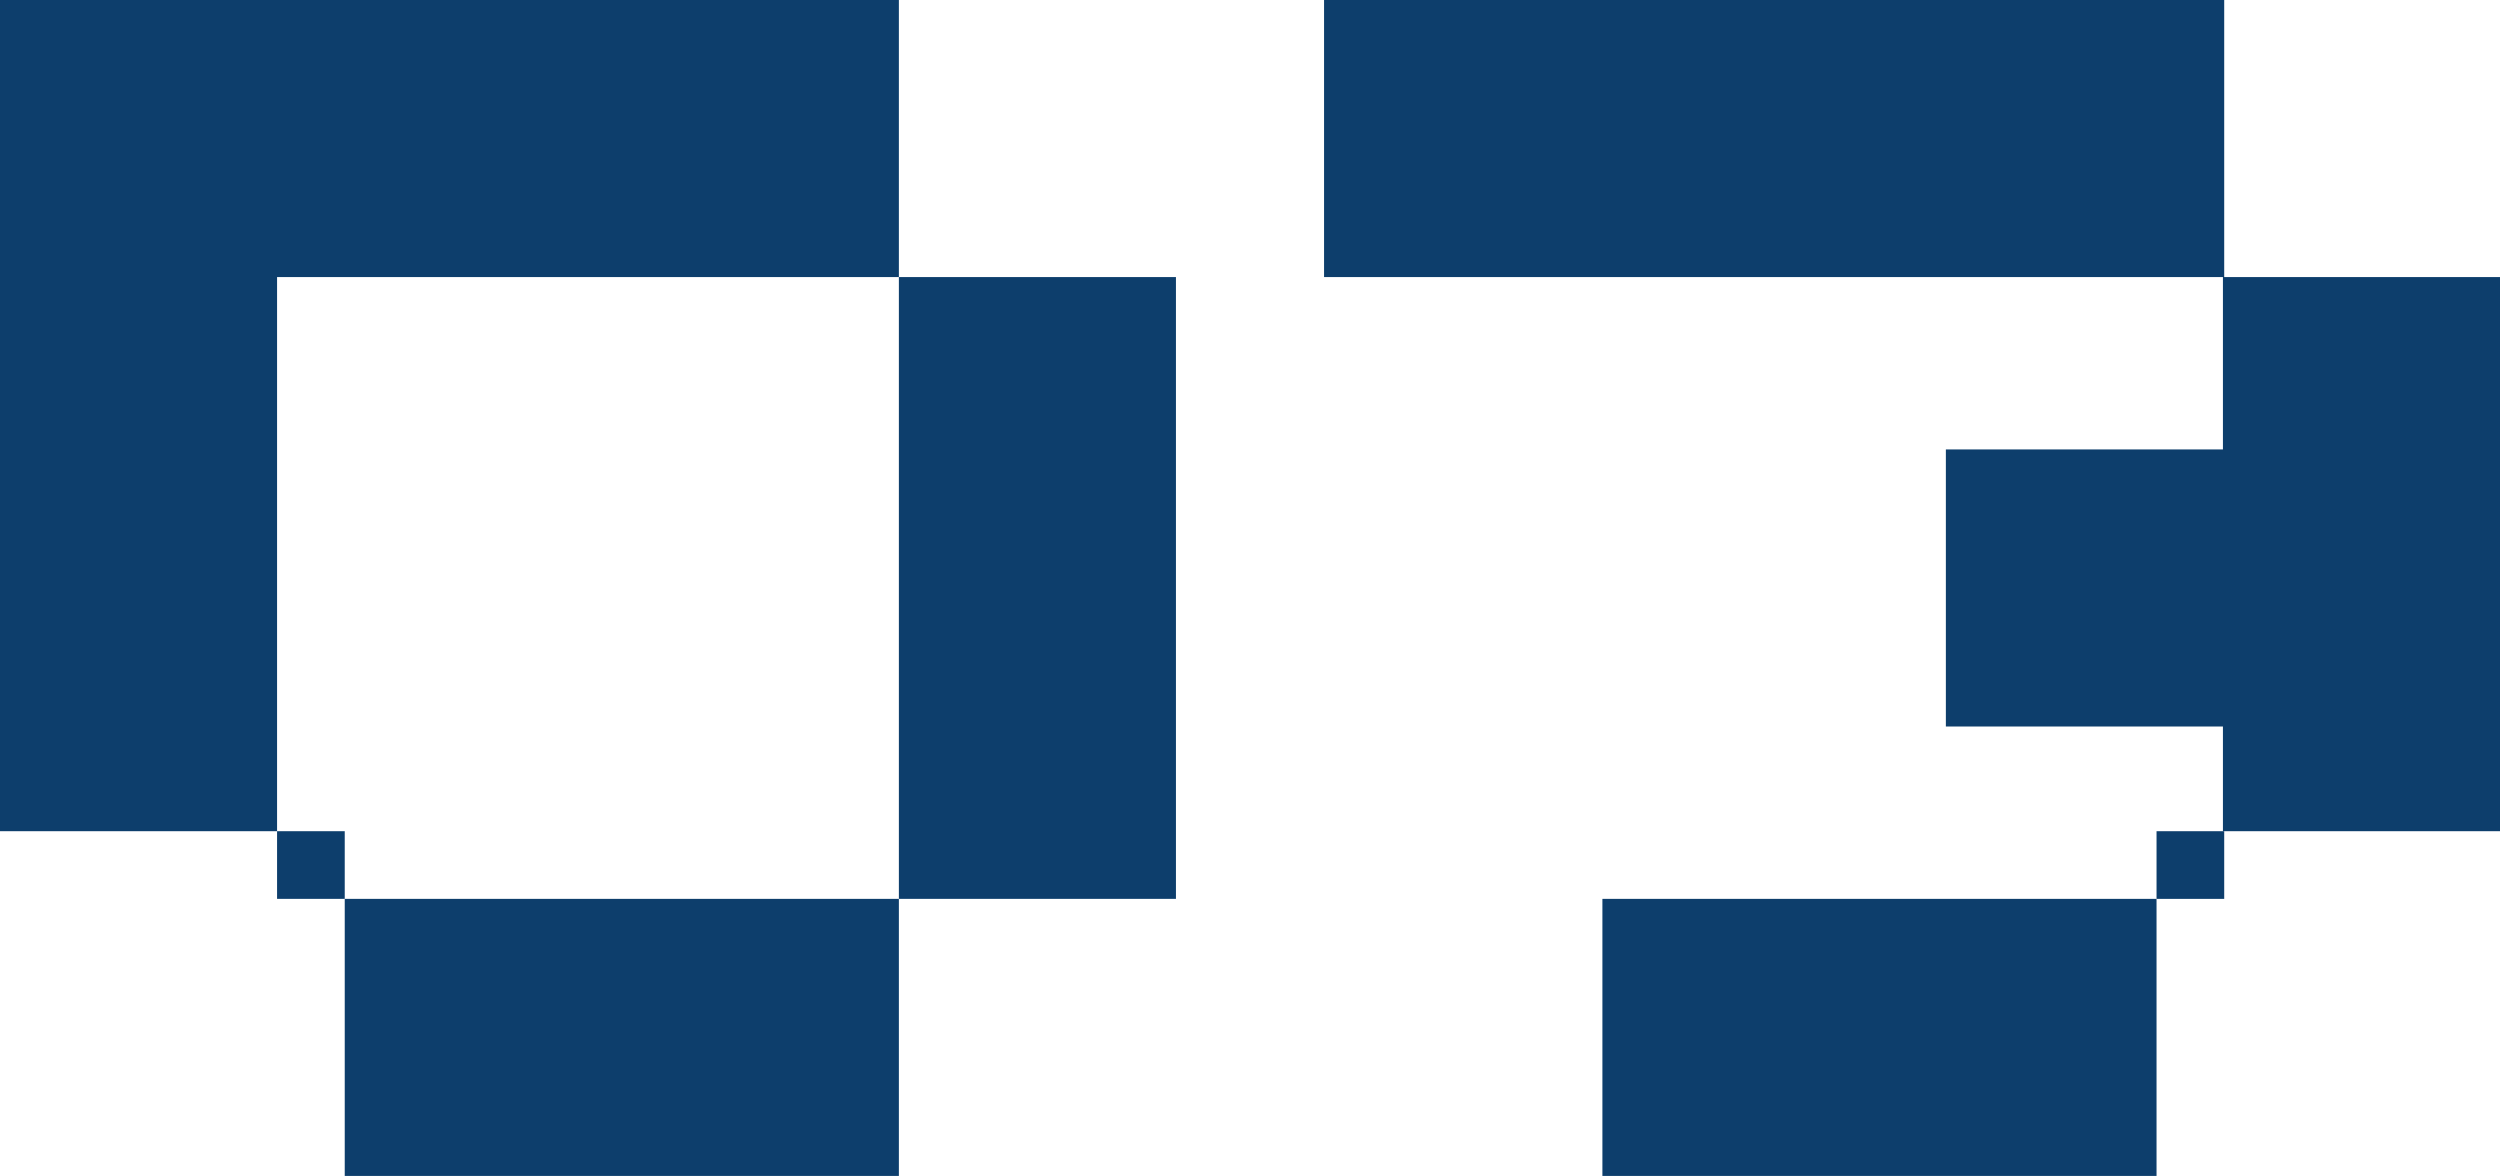
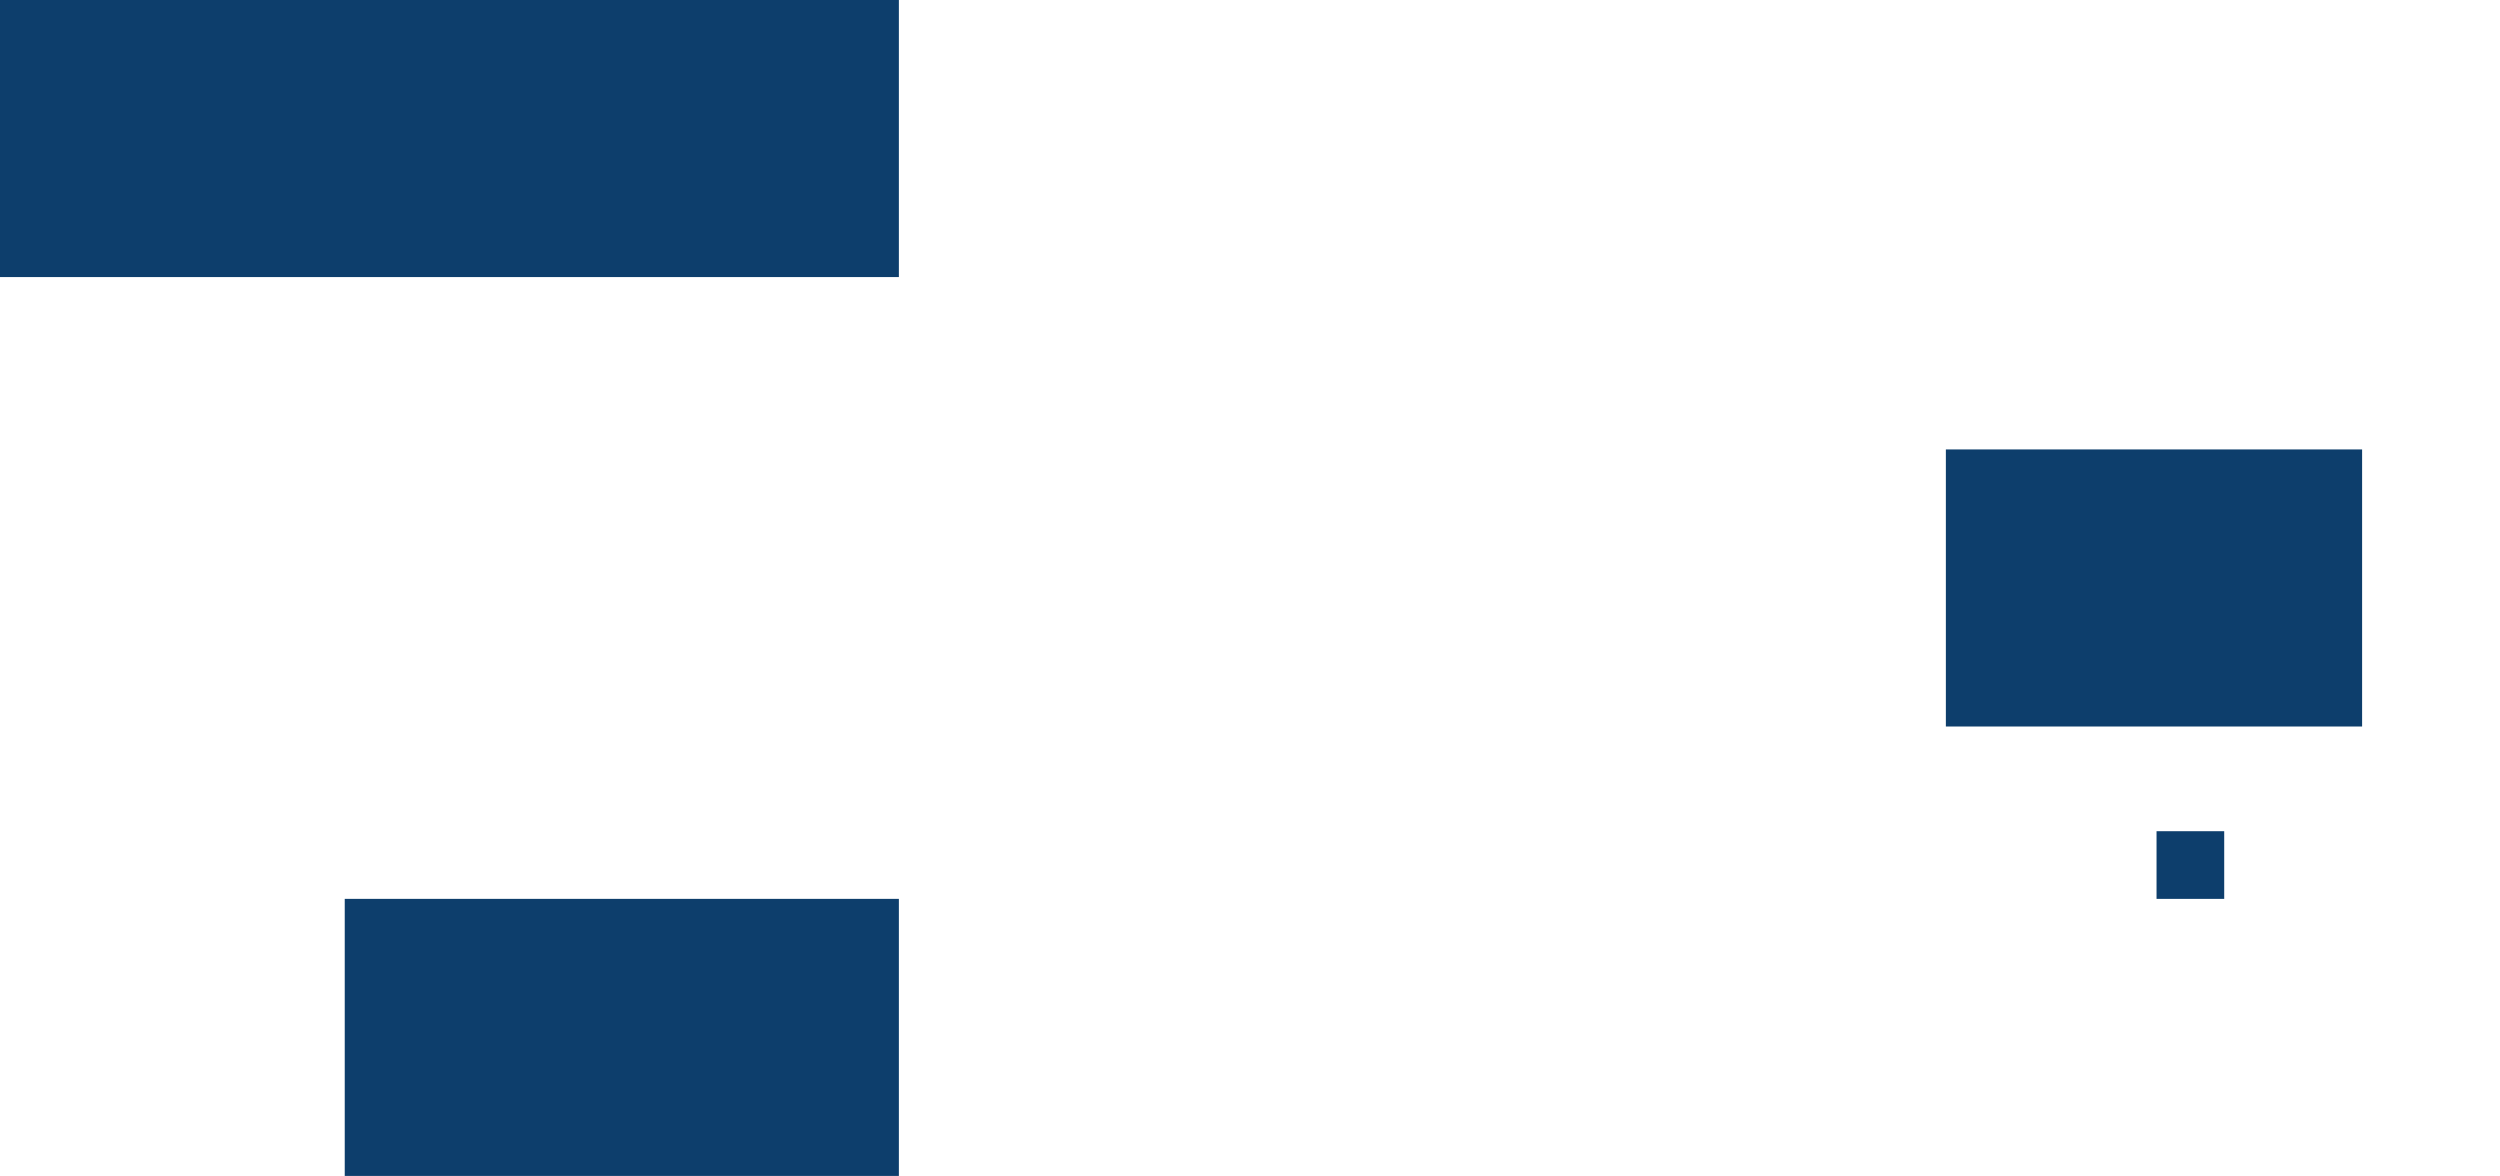
<svg xmlns="http://www.w3.org/2000/svg" viewBox="0 0 195.8 92.1" style="enable-background:new 0 0 195.8 92.1" xml:space="preserve">
  <path style="fill:#0d3e6c" d="M27 70.4h43.4v21.7H27zM0 0h70.4v21.7H0z" />
-   <path style="fill:#0d3e6c" d="M0 0h21.7v65.1H0zM70.4 21.7h21.7v48.7H70.4zM21.7 65.1H27v5.3h-5.3zM125.5 70.4h43.4v21.7h-43.4zM103.7 0h70.5v21.7h-70.5zM174.1 21.7h21.7v43.4h-21.7z" />
  <path style="fill:#0d3e6c" d="M152.4 35.2H185v21.7h-32.6zM168.9 65.1h5.3v5.3h-5.3z" />
</svg>